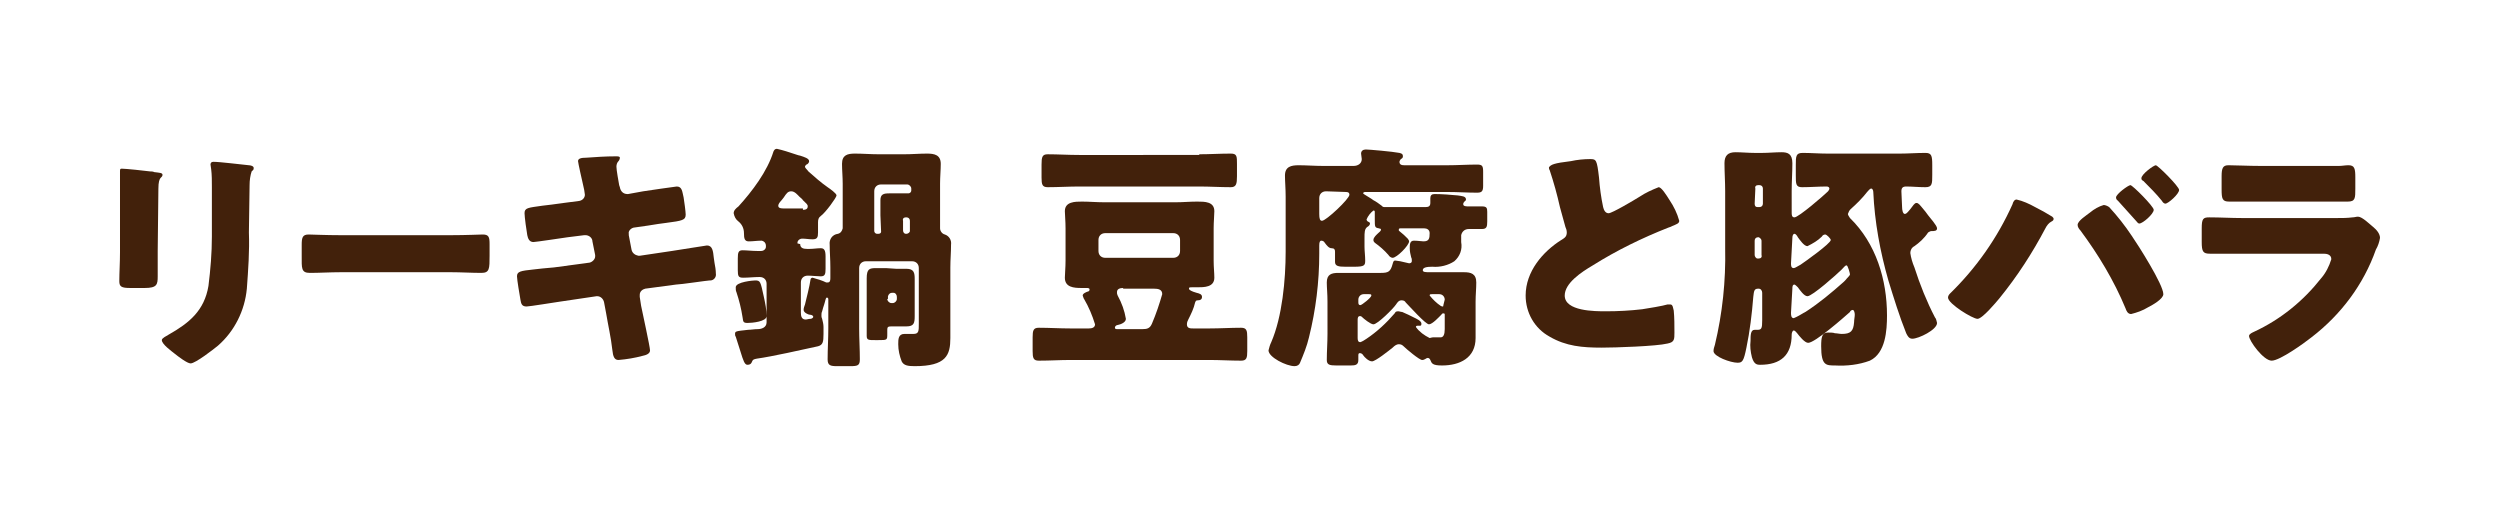
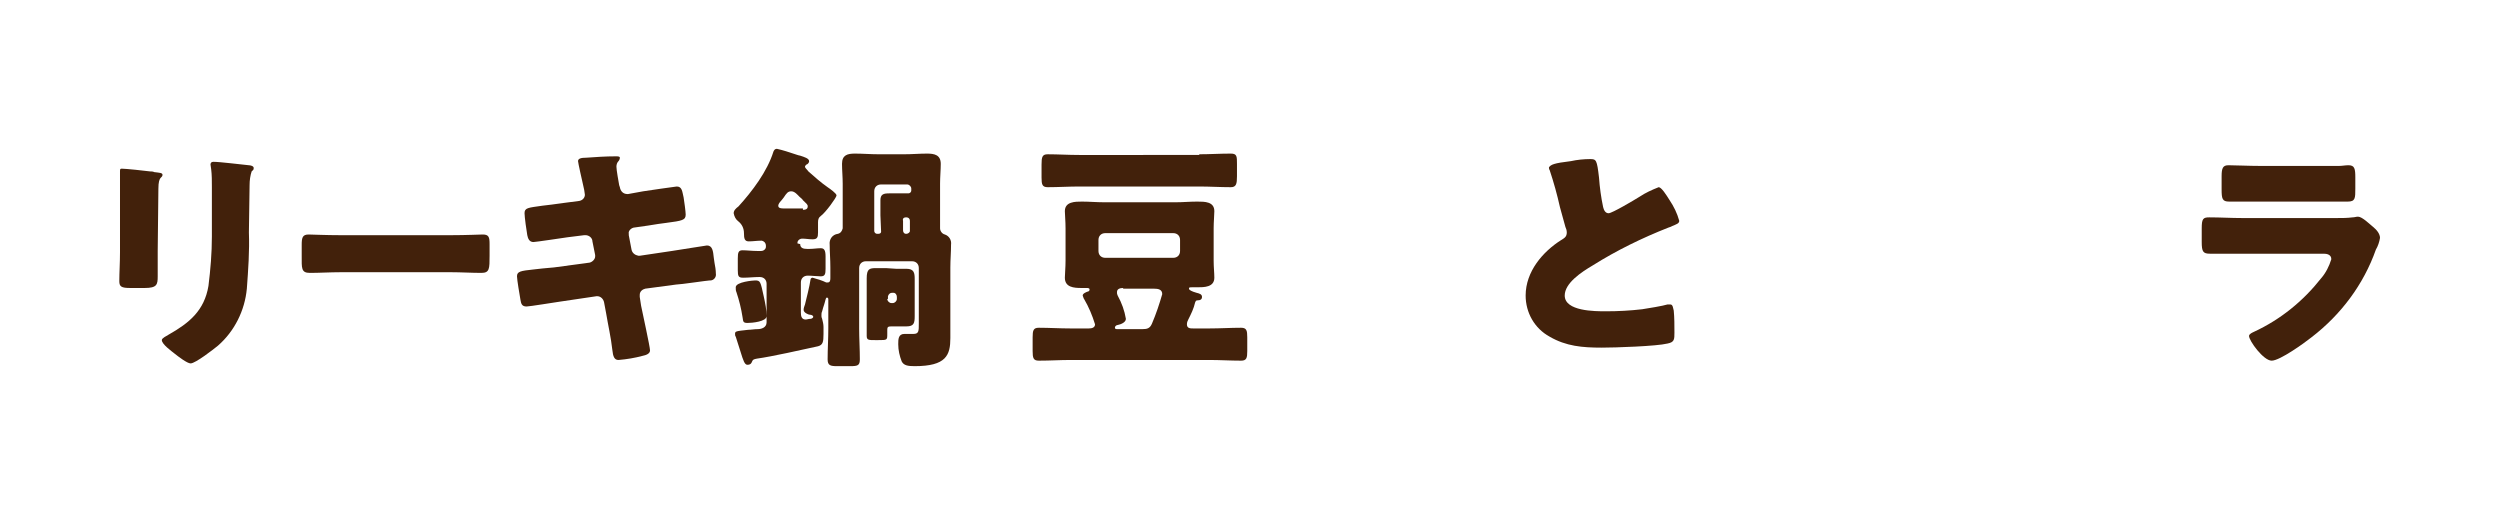
<svg xmlns="http://www.w3.org/2000/svg" version="1.1" id="レイヤー_1" x="0px" y="0px" viewBox="0 0 364.6 74.6" style="enable-background:new 0 0 364.6 74.6;" xml:space="preserve">
  <style type="text/css">
	.st0{fill:#42210B;}
</style>
  <g id="レイヤー_2_1_">
    <g id="文字">
      <path class="st0" d="M23,36.6c0,1.2,0,2.5,0,3.7S22.9,42,21.1,42H19c-1.3,0-1.6-0.2-1.6-1c0-1.2,0.1-2.7,0.1-4.2v-7.4    c0-1.2,0-2.3,0-3.5c0-0.3,0-0.7,0-1c0-0.3,0.1-0.3,0.3-0.3c0.5,0,3.4,0.3,4.1,0.4c0.2,0,0.4,0,0.6,0.1c0.8,0.1,1.2,0.1,1.2,0.4    c0,0.5-0.6,0.1-0.6,2L23,36.6z M36.3,33.9c0.1,2.7-0.1,5.5-0.3,8.2c-0.3,3.2-1.8,6.2-4.2,8.3c-0.6,0.5-3.3,2.6-4,2.6    c-0.5,0-1.8-1-2.3-1.4c-0.5-0.4-1.9-1.4-1.9-2c0-0.3,0.7-0.6,1-0.8c3-1.7,5.2-3.5,5.8-7.1c0.3-2.4,0.5-4.8,0.5-7.2v-7.2    c0-0.9,0-1.8-0.1-2.6c0-0.2-0.1-0.5-0.1-0.7c0-0.2,0.1-0.4,0.4-0.4c1,0,4.1,0.4,5.2,0.5c0.2,0,0.7,0.1,0.7,0.4    c0,0.3-0.1,0.3-0.3,0.5c-0.2,0.6-0.3,1.3-0.3,2L36.3,33.9z" />
      <path class="st0" d="M65.8,34.3c2.1,0,4.3-0.1,4.6-0.1c0.9,0,1,0.4,1,1.4v1.7c0,1.9,0,2.5-1.2,2.5c-1.4,0-3-0.1-4.5-0.1H49.7    c-1.5,0-3.2,0.1-4.5,0.1c-1.3,0-1.2-0.7-1.2-2.5v-1.6c0-1,0.1-1.5,1-1.5c0.5,0,2.5,0.1,4.7,0.1H65.8z" />
      <path class="st0" d="M84.5,29.3c0.5-0.1,0.8-0.5,0.8-0.9c0-0.2-0.1-0.5-0.1-0.7L85,26.8c-0.1-0.4-0.7-3.1-0.7-3.3    c0-0.4,0.5-0.5,1.2-0.5c1.4-0.1,2.8-0.2,4.3-0.2c0.3,0,0.6,0,0.6,0.2c0,0.2-0.1,0.4-0.2,0.5c-0.2,0.2-0.3,0.5-0.3,0.8    c0,0.5,0.3,2.1,0.4,2.7l0.1,0.3c0.1,0.6,0.5,1,1.1,1h0.1l2.2-0.4c0.7-0.1,4.7-0.7,4.9-0.7c0.8,0,0.8,0.8,1,1.6    c0.1,0.6,0.3,2.1,0.3,2.5c0,0.8-0.5,0.9-2.8,1.2c-0.7,0.1-1.6,0.2-2.7,0.4l-2.1,0.3c-0.4,0.1-0.8,0.5-0.7,0.9v0.2l0.4,2.1    c0.1,0.5,0.5,0.8,1,0.9h0.2l4.7-0.7c0.7-0.1,5-0.8,5.1-0.8c0.8,0,0.9,0.8,1,1.8l0.1,0.7c0.1,0.5,0.2,1.1,0.2,1.6    c0.1,0.5-0.3,1-0.8,1c0,0-0.1,0-0.1,0c-0.3,0-4.3,0.6-4.9,0.6l-4.5,0.6c-0.4,0.1-0.8,0.4-0.8,0.9c0,0.1,0,0.2,0,0.3l0.2,1.3    c0.2,1,1.3,6,1.3,6.5s-0.6,0.7-1.1,0.8c-1.1,0.3-2.3,0.5-3.5,0.6c-0.6,0-0.8-0.5-0.9-1.5c-0.2-1.8-0.6-3.5-0.9-5.3l-0.3-1.6    c-0.1-0.5-0.5-0.9-1-0.9h-0.1l-5.4,0.8c-0.7,0.1-4.4,0.7-4.8,0.7c-0.7,0-0.8-0.4-0.9-1c-0.1-0.6-0.5-2.9-0.5-3.4    c0-0.7,0.5-0.8,2.4-1c0.8-0.1,1.8-0.2,3-0.3l5.2-0.7c0.4-0.1,0.8-0.5,0.8-0.9c0-0.1,0-0.2,0-0.2l-0.4-2c0-0.5-0.5-0.9-1-0.9h-0.2    l-2.4,0.3c-0.7,0.1-4.7,0.7-5,0.7c-0.6,0-0.8-0.5-0.9-1s-0.4-2.7-0.4-3.2c0-0.8,0.5-0.8,2.6-1.1c0.8-0.1,1.8-0.2,3.1-0.4    L84.5,29.3z" />
      <path class="st0" d="M110.1,40.9c0.8,0,0.8,0.1,1.3,2.4c0.2,0.9,0.4,1.9,0.4,2.8c0,0.8-2.1,1-2.8,1s-0.6-0.3-0.7-0.8    c-0.2-1.3-0.5-2.5-0.9-3.7c-0.1-0.2-0.1-0.4-0.1-0.7C107.3,41.1,109.9,40.9,110.1,40.9z M116.7,35.6c0,0.6,0.5,0.7,1,0.7h0.4    c0.5,0,1.1-0.1,1.6-0.1s0.7,0.3,0.7,1.2v1.8c0,0.8-0.1,1.1-0.7,1.1c-0.5,0-1.3-0.1-1.9-0.1c-0.6,0-1,0.4-1,1v4.4    c0,0.5,0.1,1,0.7,1c0.2,0,0.4-0.1,0.7-0.1c0.1,0,0.4-0.1,0.4-0.3c0-0.2-0.3-0.3-0.5-0.3c-0.2,0-0.9-0.3-0.9-0.7    c0-0.3,0.1-0.5,0.2-0.8c0.2-0.8,0.7-2.8,0.8-3.6c0-0.2,0.2-0.3,0.3-0.3c0,0,0,0,0,0c0.7,0.2,1.4,0.4,2,0.7c0.1,0,0.2,0,0.2,0    c0.4,0,0.4-0.4,0.4-0.7V39c0-1.2-0.1-2.3-0.1-3.3c-0.1-0.8,0.4-1.5,1.2-1.6c0.4-0.1,0.6-0.4,0.7-0.8v-6.5c0-1-0.1-2-0.1-2.9    c0-1.3,0.8-1.5,1.9-1.5s2.3,0.1,3.5,0.1h3.6c1.2,0,2.3-0.1,3.4-0.1s2,0.2,2,1.5c0,0.9-0.1,1.9-0.1,2.9v6.5c0,0.4,0.3,0.8,0.7,0.9    c0.6,0.2,1,0.8,0.9,1.5c0,1.1-0.1,2.2-0.1,3.3v7.7c0,0.9,0,1.8,0,2.6c0,2.5-0.6,4.1-5.2,4.1c-1,0-1.6-0.1-1.9-0.7    c-0.3-0.8-0.5-1.6-0.5-2.5c0-0.7,0-1.5,0.9-1.5c0.2,0,0.8,0,1.3,0c0.8,0,0.8-0.4,0.8-1.5v-8.1c0-0.6-0.4-1-1-1h-6.7    c-0.6,0-1,0.4-1,1v8.8c0,1.5,0.1,3,0.1,4.5c0,0.9-0.3,1-1.4,1h-1.9c-1,0-1.4-0.1-1.4-1c0-1.5,0.1-3,0.1-4.5v-4.2    c0-0.1,0-0.3-0.2-0.3s-0.2,0.4-0.4,1c-0.1,0.3-0.2,0.6-0.3,1c-0.1,0.2-0.1,0.4-0.1,0.6c0,0.2,0,0.3,0.1,0.5    c0.1,0.4,0.2,0.8,0.2,1.2v1c0,1.2-0.1,1.6-0.8,1.8c-2.3,0.5-6.7,1.5-8.9,1.8c-0.5,0.1-0.6,0.1-0.8,0.6c-0.1,0.2-0.3,0.3-0.6,0.3    c-0.4,0-0.6-0.6-1-1.9c-0.2-0.6-0.4-1.3-0.7-2.2c-0.1-0.1-0.1-0.3-0.1-0.4c0-0.4,0.1-0.4,1.9-0.6c0.4,0,0.9-0.1,1.4-0.1    s1.3-0.2,1.3-1v-5.6c0-0.6-0.4-1-1-1c0,0-0.1,0-0.1,0c-0.7,0-1.6,0.1-2.3,0.1s-0.8-0.2-0.8-1.1v-1.7c0-0.9,0.1-1.2,0.7-1.2    s1.4,0.1,2.1,0.1h0.6c0.4,0,0.7-0.3,0.7-0.6c0,0,0,0,0,0v-0.2c0-0.3-0.2-0.6-0.6-0.7c0,0-0.1,0-0.1,0c-0.6,0-1.2,0.1-1.8,0.1    s-0.7-0.4-0.7-1.2c0-0.7-0.3-1.3-0.8-1.7c-0.4-0.3-0.6-0.7-0.7-1.2c0-0.4,0.3-0.7,0.7-1c2-2.2,4.2-5.1,5.1-8    c0.1-0.2,0.2-0.4,0.5-0.4c0.9,0.2,1.8,0.5,2.7,0.8c0.3,0.1,0.6,0.2,0.7,0.2c0.6,0.2,1.3,0.4,1.3,0.8c0,0.3-0.3,0.5-0.4,0.5    c-0.1,0.1-0.2,0.2-0.2,0.3c0,0.2,0.2,0.3,0.5,0.7c0.9,0.8,1.8,1.6,2.8,2.3c0.3,0.2,1.3,0.9,1.3,1.2s-1.6,2.5-2.3,3    c-0.3,0.2-0.4,0.5-0.4,0.9v1.5c0,0.7-0.1,1-0.8,1c-0.5,0-1-0.1-1.5-0.1c-0.4,0-0.7,0.3-0.7,0.6c0,0,0,0,0,0.1L116.7,35.6z     M117.1,30.6c0.2,0,0.7,0,0.7-0.5c0-0.3-0.2-0.4-0.7-0.9c-0.1-0.2-0.3-0.3-0.5-0.5c-0.3-0.3-0.7-0.8-1.2-0.8s-0.7,0.3-1.1,0.9    c-0.1,0.1-0.2,0.3-0.4,0.5s-0.4,0.5-0.4,0.7c0,0.4,0.5,0.4,0.8,0.4H117.1z M130.7,39.2c0.5,0,1,0,1.5,0c1.1,0,1.2,0.6,1.2,1.5v5.4    c0,1-0.1,1.5-1.2,1.5c-0.5,0-1,0-1.5,0H130c-0.5,0-0.6,0.1-0.6,0.5v0.6c0,0.9,0,0.9-1.3,0.9h-0.5c-0.9,0-1.2,0-1.2-0.6    c0-0.6,0-0.9,0-1.4v-5.4c0-0.5,0-1,0-1.6c0-1.4,0.4-1.5,1.4-1.5c0.5,0,0.9,0,1.4,0L130.7,39.2z M128.4,31.4c0-0.9,0-1.6,0-2.2    c0-0.9,0.5-1,1.3-1s1.5,0,2.3,0h0.5c0.2,0,0.4-0.2,0.4-0.4v-0.3c0-0.3-0.3-0.6-0.6-0.6h-3.8c-0.6,0-1,0.4-1,1v5.8    c0,0.2,0.2,0.4,0.4,0.4h0.2c0.2,0,0.4-0.1,0.4-0.3c0,0,0,0,0,0L128.4,31.4z M129.4,43.6c0,0.3,0.3,0.6,0.6,0.6h0.2    c0.3,0,0.6-0.3,0.6-0.6v-0.3c0-0.3-0.2-0.6-0.5-0.6c0,0,0,0,0,0h-0.2c-0.3,0-0.5,0.2-0.6,0.5c0,0,0,0,0,0.1V43.6z M131.7,33.6    c0,0.3,0.2,0.5,0.4,0.5c0,0,0,0,0,0h0.1c0.2,0,0.5-0.2,0.5-0.4c0,0,0,0,0,0v-1.5c0-0.3-0.2-0.5-0.5-0.5h-0.1    c-0.3,0-0.5,0.2-0.4,0.5V33.6z" />
      <path class="st0" d="M173.3,46.6c-0.1,0.2-0.2,0.4-0.2,0.7c0,0.6,0.5,0.6,0.9,0.6h2.4c1.5,0,3.1-0.1,4.6-0.1    c0.8,0,0.9,0.4,0.9,1.4v2c0,1-0.1,1.4-0.9,1.4c-1.5,0-3.1-0.1-4.6-0.1h-20.3c-1.5,0-3,0.1-4.6,0.1c-0.8,0-0.9-0.4-0.9-1.4v-2    c0-1,0.1-1.4,0.9-1.4c1.5,0,3.1,0.1,4.6,0.1h2.7c0.4,0,0.9-0.1,0.9-0.6c-0.4-1.3-0.9-2.5-1.6-3.7c-0.1-0.1-0.1-0.3-0.2-0.5    c0-0.3,0.5-0.5,0.8-0.6c0.1,0,0.2-0.1,0.2-0.3c0-0.2-0.3-0.2-0.4-0.2s-0.5,0-0.8,0c-1.1,0-2.4-0.1-2.4-1.5c0-0.6,0.1-1.4,0.1-2.5    v-4.7c0-1.1-0.1-1.9-0.1-2.5c0-1.4,1.5-1.4,2.5-1.4s2.2,0.1,3.3,0.1h10.3c1.1,0,2.1-0.1,3.2-0.1s2.5,0,2.5,1.4    c0,0.6-0.1,1.5-0.1,2.5v4.7c0,1,0.1,1.8,0.1,2.5c0,1.4-1.5,1.4-2.5,1.4c-0.2,0-0.5,0-0.8,0s-0.4,0-0.4,0.2s0.4,0.4,1.1,0.6    c0.4,0.1,0.8,0.2,0.8,0.6c0,0.4-0.3,0.5-0.6,0.5c-0.3,0-0.3,0.1-0.4,0.3C174.1,45,173.7,45.8,173.3,46.6z M174.9,22.5    c1.5,0,3-0.1,4.6-0.1c0.9,0,0.9,0.4,0.9,1.5v1.8c0,1.1-0.1,1.6-0.9,1.6c-1.5,0-3.1-0.1-4.6-0.1h-17.5c-1.5,0-3.1,0.1-4.6,0.1    c-0.8,0-0.9-0.4-0.9-1.4v-1.9c0-1.1,0.1-1.5,0.9-1.5c1.5,0,3,0.1,4.6,0.1H174.9z M172.1,35c0-0.6-0.4-1-1-1h-9.9c-0.6,0-1,0.4-1,1    v1.6c0,0.6,0.4,1,1,1l0,0h9.9c0.6,0,1-0.4,1-1V35z M163.8,42c-0.4,0-0.9,0.1-0.9,0.6c0,0.2,0,0.3,0.1,0.5c0.6,1.1,1,2.2,1.2,3.4    c0,0.5-0.7,0.8-1.2,0.9c-0.1,0-0.4,0.1-0.4,0.4c0,0.2,0.2,0.2,0.4,0.2h3.6c0.7,0,1.1-0.1,1.4-0.8c0.6-1.4,1.1-2.9,1.5-4.3    c0-0.7-0.6-0.8-1.2-0.8H163.8z" />
-       <path class="st0" d="M193.6,44c0-1.2-0.1-2-0.1-2.8c0-1.2,0.7-1.4,1.7-1.4s2.1,0,3.1,0h3.1c1.1,0,1.4-0.2,1.7-1.3    c0.1-0.3,0.1-0.5,0.4-0.5c0.2,0,0.5,0.1,0.7,0.1c0.4,0.1,0.9,0.2,1.3,0.3c0.2,0,0.4-0.1,0.4-0.3c0,0,0,0,0-0.1    c0-0.2,0-0.3-0.1-0.5c-0.1-0.4-0.2-0.8-0.2-1.3c0-0.5,0-1.1,0.6-1.1s1.1,0.1,1.4,0.1c0.8,0,0.9-0.4,0.9-1.2c0-0.5-0.4-0.7-0.8-0.7    h-3.3c-0.3,0-0.4,0-0.4,0.2c0,0.2,0,0.1,0.2,0.3c0.4,0.3,0.7,0.6,1.1,1c0.1,0.1,0.2,0.3,0.2,0.4c0,0.6-1.8,2.4-2.4,2.4    c-0.2,0-0.5-0.2-0.6-0.4c-0.6-0.7-1.3-1.3-2-1.8c-0.1-0.1-0.2-0.2-0.2-0.4c0-0.4,0.5-0.8,0.7-1c0.1-0.1,0.4-0.3,0.4-0.5    s-0.1-0.1-0.3-0.2c-0.6-0.1-0.6-0.2-0.6-1.3v-1c0-0.2,0-0.3-0.2-0.3c-0.4,0.3-0.8,0.8-1,1.3c0,0.1,0.1,0.3,0.2,0.3    c0.1,0.1,0.3,0.1,0.3,0.3s-0.2,0.4-0.4,0.5c-0.4,0.3-0.4,0.8-0.4,1.6v1.3c0,0.6,0.1,1.3,0.1,2s-0.1,0.9-1.6,0.9h-1.3    c-1,0-1.5-0.1-1.5-0.7s0-1,0-1.5c0-0.3-0.1-0.5-0.5-0.5s-0.7-0.4-1-0.8c-0.1-0.2-0.3-0.3-0.5-0.3s-0.3,0.2-0.3,0.7V37    c0,4.1-0.5,8.2-1.5,12.2c-0.3,1.3-0.8,2.5-1.3,3.7c-0.1,0.3-0.4,0.5-0.8,0.5c-1.2,0-3.8-1.3-3.8-2.3c0.1-0.4,0.2-0.8,0.4-1.2    c1.6-3.7,2.1-9.1,2.1-13.2v-8c0-1.2-0.1-2.2-0.1-3.1c0-1.3,0.9-1.5,2-1.5s2.4,0.1,3.6,0.1h4.4c0.7,0,1.2-0.4,1.2-1    c0-0.2-0.1-0.6-0.1-0.8c0-0.4,0.3-0.6,0.7-0.6s3.9,0.3,4.9,0.5c0.4,0.1,0.5,0.2,0.5,0.5c0,0.2-0.1,0.3-0.3,0.4    c-0.1,0.1-0.2,0.3-0.2,0.4c0,0.4,0.3,0.5,0.7,0.5h6.3c1.4,0,2.9-0.1,4.3-0.1c0.8,0,0.9,0.2,0.9,1.1v2c0,0.8-0.2,1-0.9,1    c-1.4,0-2.8-0.1-4.3-0.1h-12c-0.2,0-0.3,0.1-0.3,0.2s1.3,0.8,1.5,1c0.4,0.2,0.8,0.5,1.2,0.8c0.2,0.2,0.2,0.2,0.6,0.2    c0.8,0,1.5,0,2.3,0h3.5c0.4,0,0.7-0.1,0.7-0.6c0-0.2,0-0.5,0-0.7c0-0.4,0.2-0.6,0.6-0.6c1.1,0,2.3,0.1,3.4,0.2    c0.6,0.1,1.2,0.1,1.2,0.6c0,0.2-0.2,0.2-0.3,0.4c-0.1,0.1-0.1,0.2-0.1,0.3c0,0.3,0.5,0.3,0.7,0.3c0.7,0,1.3,0,2,0s0.8,0.2,0.8,0.8    v1.4c0,0.8-0.1,1.1-0.8,1.1s-1.3,0-1.9,0c-0.6,0-1,0.4-1.1,0.9c0,0.1,0,0.1,0,0.2v0.8c0.2,1.1-0.2,2.1-1,2.8    c-0.9,0.6-2.1,0.9-3.2,0.8c-0.8,0-1.4,0.1-1.4,0.5c0,0.3,0.4,0.3,1.1,0.3h1.8c1,0,2.1,0,3.1,0s1.8,0.2,1.8,1.5    c0,0.9-0.1,1.8-0.1,2.8v3.1c0,0.7,0,1.5,0,2.2c0,2.9-2.3,4-4.9,4c-1.4,0-1.5-0.3-1.7-0.8c-0.1-0.2-0.2-0.3-0.4-0.3    s-0.4,0.3-0.8,0.3s-2.3-1.6-2.7-2c-0.2-0.2-0.4-0.3-0.7-0.3c-0.3,0-0.6,0.2-0.9,0.5c-0.5,0.4-2.5,2-3,2s-1.1-0.6-1.3-0.9    c-0.1-0.2-0.3-0.3-0.5-0.3c-0.2,0-0.2,0.2-0.2,0.4v0.6c0,0.7-0.4,0.8-1.1,0.8h-2.1c-1,0-1.4-0.1-1.4-0.8c0-1.3,0.1-2.5,0.1-3.8    L193.6,44z M193.4,27.9c-0.6,0-1,0.4-1,1v2.3c0,0.7,0.1,1,0.4,1c0.6,0,4-3.2,4-3.8c0-0.3-0.2-0.4-0.5-0.4L193.4,27.9z M198.9,42.9    c-0.5,0-0.8,0.4-0.8,0.8c0,0,0,0,0,0v0.4c0,0.3,0.1,0.4,0.3,0.4s1.6-1.1,1.6-1.4c0-0.2-0.1-0.2-0.5-0.2H198.9z M210.7,45.9    c0-0.1,0-0.2-0.2-0.2s-0.2,0.1-0.3,0.2c-0.3,0.3-1.3,1.4-1.8,1.4s-2.9-2.7-3.4-3.2c-0.1-0.2-0.3-0.3-0.6-0.3    c-0.4,0-0.6,0.3-0.8,0.6c-0.4,0.6-2.7,2.9-3.3,2.9c-0.4,0-1.4-0.8-1.7-1.1c-0.1-0.1-0.2-0.1-0.3-0.1c-0.2,0-0.3,0.2-0.3,0.5v2.7    c0,0.4,0.1,0.6,0.4,0.6c0.3-0.1,0.6-0.3,0.9-0.5c1.5-1,2.9-2.3,4.1-3.7c0.1-0.2,0.2-0.3,0.5-0.3c0.2,0,0.4,0.1,0.6,0.1    c0.5,0.2,1.3,0.6,1.7,0.8c0.4,0.2,1.1,0.5,1.1,0.9s-0.2,0.3-0.5,0.3s-0.3,0.1-0.3,0.2c0.5,0.7,1.2,1.2,2,1.6    c0.1,0,0.3-0.1,0.5-0.1c0.4,0,0.7,0,1.1,0s0.6-0.4,0.6-1.2L210.7,45.9z M210.7,43.7c0-0.4-0.3-0.8-0.8-0.8c0,0,0,0-0.1,0h-0.9    c-0.3,0-0.4,0-0.4,0.2c0.5,0.6,1,1.1,1.6,1.5c0.2,0.1,0.2,0.1,0.3,0.1s0.1-0.1,0.1-0.2L210.7,43.7z" />
      <path class="st0" d="M229.1,23.5c0.9-0.2,1.9-0.3,2.8-0.3c0.9,0,1,0.1,1.3,2.7c0.1,1.4,0.3,2.9,0.6,4.3c0.1,0.4,0.3,0.9,0.8,0.9    s3.7-1.9,4.5-2.4c0.9-0.6,1.8-1,2.8-1.4c0.4,0,1.1,1.1,1.6,1.9c0.6,0.9,1.1,1.9,1.4,3c0,0.4-0.4,0.5-1.1,0.8    c-0.1,0.1-0.3,0.1-0.5,0.2c-3.8,1.5-7.5,3.3-11,5.5c-1.7,1-4.1,2.6-4.1,4.4c0,2.3,4.4,2.3,6,2.3c1.8,0,3.6-0.1,5.3-0.3    c0.7-0.1,3.1-0.5,3.7-0.7h0.4c0.4,0,0.4,0.6,0.5,0.9c0.1,1,0.1,2.2,0.1,3.2s0,1.4-1,1.6c-1.6,0.4-7.7,0.6-9.6,0.6    c-2.8,0-5.2-0.2-7.6-1.6c-2.2-1.2-3.5-3.5-3.5-6c0-3.5,2.5-6.4,5.2-8.1c0.5-0.3,0.8-0.5,0.8-1.1c0-0.3-0.1-0.6-0.2-0.8    c-0.3-1-0.5-1.9-0.8-2.9c-0.4-1.8-0.9-3.6-1.5-5.4c-0.1-0.1-0.1-0.3-0.1-0.4C226.2,24,226.6,23.8,229.1,23.5z" />
-       <path class="st0" d="M279.2,35.9c-0.4,0.2-0.6,0.6-0.6,1c0.1,0.7,0.3,1.4,0.6,2.1c0.8,2.5,1.8,5,3,7.3c0.2,0.2,0.2,0.5,0.3,0.8    c0,1-2.7,2.3-3.6,2.3c-0.5,0-0.7-0.4-0.9-0.8c-1-2.5-1.8-5.1-2.6-7.7c-1.2-4.2-2-8.5-2.2-12.9c0-0.2-0.1-0.5-0.3-0.5    s-0.4,0.3-0.6,0.5c-0.7,0.9-1.5,1.7-2.4,2.5c-0.2,0.2-0.3,0.4-0.4,0.7c0,0.2,0.2,0.4,0.3,0.6c3.8,3.7,5.4,9,5.4,14.2    c0,2.2-0.2,5.5-2.5,6.6c-1.6,0.6-3.4,0.8-5.1,0.7c-1.3,0-2,0-2-2.8c0-1.3,0.1-2,1-2c0.3,0,0.8,0,1,0.1c0.3,0,0.7,0.1,1,0.1    c1.3,0,1.7-0.4,1.8-1.7c0-0.4,0.1-0.8,0.1-1.1c0-0.3-0.1-0.7-0.3-0.7s-0.4,0.2-0.4,0.3c-0.9,0.8-5.1,4.5-6.1,4.5    c-0.5,0-1.3-1-1.6-1.4c-0.1-0.1-0.3-0.4-0.5-0.4s-0.3,0.4-0.3,0.6c0,3-1.6,4.4-4.6,4.4c-0.5,0-0.9-0.1-1.2-1.1    c-0.2-0.8-0.3-1.6-0.2-2.4c0-0.8,0-1.6,0.6-1.6h0.4c0.6,0,0.7-0.2,0.7-1.4v-4c0-0.3-0.2-0.6-0.5-0.6c0,0,0,0,0,0h-0.1    c-0.6,0-0.6,0.4-0.7,1.2c-0.2,2.5-0.5,5-1,7.4c-0.4,2-0.6,2.2-1.3,2.2c-1,0-3.5-0.9-3.5-1.7c0-0.3,0.1-0.6,0.2-0.9    c1.1-4.6,1.6-9.3,1.5-14.1v-8.3c0-1.4-0.1-2.8-0.1-4.1c0-1.1,0.5-1.6,1.6-1.6c0.9,0,1.9,0.1,2.8,0.1h1.1c0.9,0,1.9-0.1,2.8-0.1    c0.9,0,1.6,0.2,1.6,1.6c0,1.4-0.1,2.7-0.1,4.1V31c0,0.3,0,0.7,0.4,0.7c0.6,0,4.3-3.2,4.9-3.8c0.1-0.1,0.2-0.3,0.2-0.4    c0-0.2-0.2-0.3-0.4-0.3c-1.2,0-2.4,0.1-3.6,0.1c-0.9,0-0.9-0.5-0.9-1.7v-1.5c0-1.3,0-1.8,1-1.8c1.2,0,2.4,0.1,3.6,0.1h10.6    c1.2,0,2.4-0.1,3.7-0.1c0.9,0,1,0.4,1,1.8v1.4c0,1.3,0,1.8-1,1.8s-1.9-0.1-2.8-0.1c-0.5,0-0.7,0.2-0.7,0.7s0.1,1.9,0.1,2.3    s0.1,1,0.4,1s0.6-0.5,0.8-0.7c0.4-0.5,0.6-0.9,0.9-0.9s0.5,0.3,1,0.9c0.2,0.2,0.4,0.5,0.7,0.9s1.3,1.5,1.3,1.9s-0.4,0.4-0.8,0.4    c-0.2,0-0.3,0.1-0.5,0.2C280.6,34.8,279.9,35.4,279.2,35.9z M255.9,29.7c0,0.3,0.1,0.5,0.4,0.5c0,0,0.1,0,0.1,0h0.2    c0.3,0,0.5-0.2,0.5-0.5v-2.2c0-0.3-0.2-0.5-0.5-0.5h-0.2c-0.3,0-0.5,0.2-0.4,0.5L255.9,29.7z M255.9,37.2c0,0.2,0.2,0.5,0.4,0.5    c0,0,0,0,0.1,0h0.1c0.3,0,0.5-0.2,0.4-0.5v-2.1c0-0.2-0.2-0.4-0.4-0.5h-0.1c-0.3,0-0.5,0.2-0.5,0.5c0,0,0,0,0,0L255.9,37.2z     M261.2,38.4c0,0.3,0,0.7,0.4,0.7c0.2,0,0.6-0.3,1-0.5c0.6-0.4,4.4-3.1,4.4-3.6c0-0.2-0.6-0.8-0.8-0.8c-0.2,0-0.4,0.1-0.5,0.3    c-0.6,0.6-1.3,1-2.1,1.4c-0.5,0-1.1-0.9-1.4-1.3c-0.1-0.2-0.3-0.5-0.5-0.5c-0.2,0-0.3,0.3-0.3,0.6L261.2,38.4z M261.2,45.6    c0,0.3,0,0.8,0.4,0.8c0.5-0.2,1-0.5,1.5-0.8c0.1,0,0.1-0.1,0.2-0.1c2-1.3,3.8-2.8,5.6-4.4l0.2-0.2c0.4-0.5,0.7-0.7,0.7-0.9    c0-0.1-0.3-1.3-0.5-1.3c-0.2,0-0.4,0.3-0.7,0.6c-0.7,0.7-4.3,3.9-5,3.9c-0.5,0-1.1-0.9-1.4-1.3c-0.1-0.1-0.4-0.4-0.5-0.4    c-0.3,0-0.3,0.4-0.3,0.6L261.2,45.6z" />
-       <path class="st0" d="M296.8,30.2c0.8,0.4,1.7,0.9,2.5,1.4c0.1,0.1,0.2,0.2,0.2,0.3c0,0.2-0.1,0.3-0.3,0.4c-0.4,0.2-0.7,0.6-0.9,1    c-1.9,3.6-4.1,7-6.7,10.2c-0.5,0.6-2.5,3-3.2,3s-4.3-2.2-4.3-3.1c0-0.2,0.1-0.4,0.3-0.6c3.8-3.7,6.9-8.1,9.1-13    c0.1-0.4,0.3-0.7,0.6-0.7C295,29.3,295.9,29.7,296.8,30.2z M307.6,30.2c1.2,1.3,2.3,2.7,3.3,4.2c0.9,1.3,4.6,7.1,4.6,8.5    c0,0.7-1.6,1.6-2.2,1.9c-0.8,0.5-1.7,0.8-2.5,1c-0.5,0-0.7-0.5-0.8-0.8c-1.7-4.1-4-7.9-6.6-11.4c-0.2-0.2-0.4-0.5-0.4-0.8    c0-0.6,1.3-1.4,1.8-1.8c0.6-0.5,1.3-0.9,2-1.1C307,29.9,307.3,30,307.6,30.2z M314.1,30.6c0,0.6-1.6,2-2.1,2    c-0.2,0-0.3-0.2-0.4-0.3c-0.9-1-1.8-2-2.7-3c-0.1-0.1-0.3-0.2-0.3-0.5c0-0.5,1.8-1.8,2.1-1.8S314.1,30.1,314.1,30.6L314.1,30.6z     M317.8,27.7c0,0.6-1.6,2-2,2c-0.2,0-0.4-0.2-0.5-0.4c-0.8-1-1.8-2-2.7-2.9c-0.2-0.1-0.3-0.2-0.3-0.4c0-0.6,1.8-1.9,2.1-1.9    S317.8,27.2,317.8,27.7L317.8,27.7z" />
      <path class="st0" d="M340.8,31.8c0.8,0,1.5,0,2.3-0.1c0.3,0,0.5-0.1,0.8-0.1c0.6,0,1.7,1.1,2.2,1.5c0.5,0.4,1,1,1,1.6    c-0.1,0.6-0.3,1.2-0.6,1.7c-1.8,5.1-5.1,9.5-9.4,12.8c-1,0.8-4.6,3.4-5.8,3.4S328,49.7,328,49c0-0.3,0.5-0.5,0.7-0.6    c3.9-1.8,7.2-4.5,9.8-7.8c0.7-0.8,1.2-1.8,1.5-2.8c0-0.7-0.7-0.8-1.1-0.8h-11.9c-1.6,0-3.1,0-4.7,0c-1,0-1.2-0.3-1.2-1.7v-2    c0-1.4,0.2-1.6,1.1-1.6c1.6,0,3.2,0.1,4.8,0.1L340.8,31.8z M337.8,24.2c1.1,0,2.2,0,3.3,0c0.5,0,0.9-0.1,1.4-0.1    c0.9,0,1,0.5,1,1.8v1.6c0,1.4,0,1.9-1.1,1.9c-1.5,0-3.1,0-4.6,0h-8.1c-1.5,0-3,0-4.6,0c-1,0-1.1-0.4-1.1-1.8v-1.9    c0-1.2,0.2-1.6,1-1.6c1,0,3,0.1,4.7,0.1H337.8z" />
    </g>
  </g>
</svg>